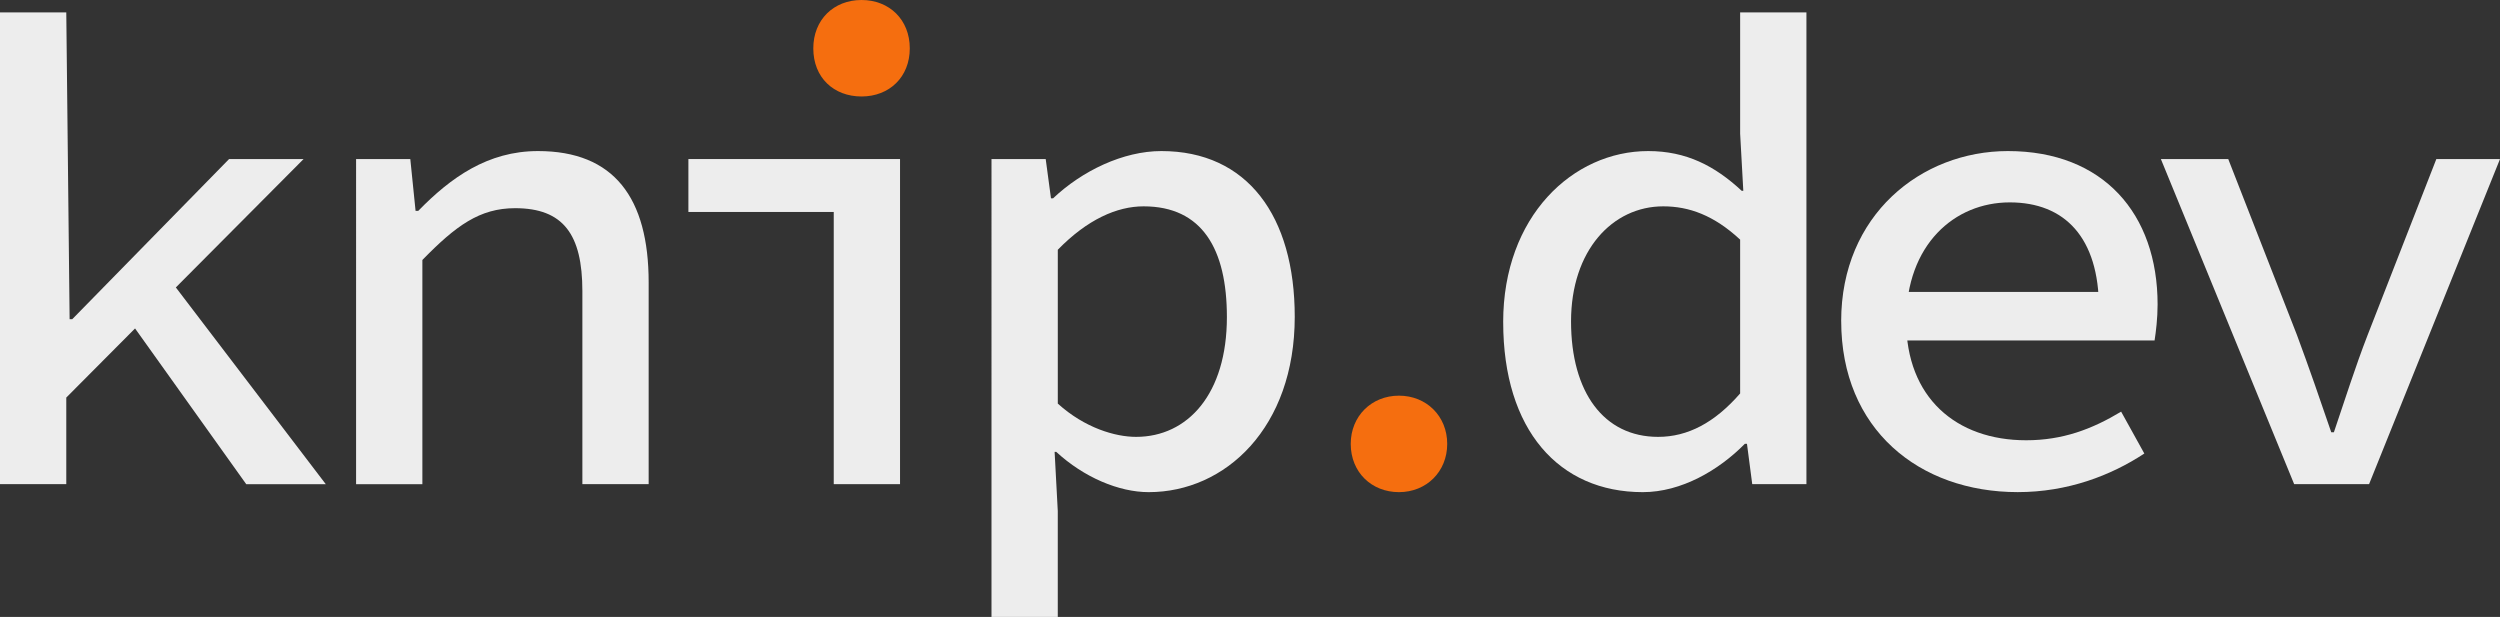
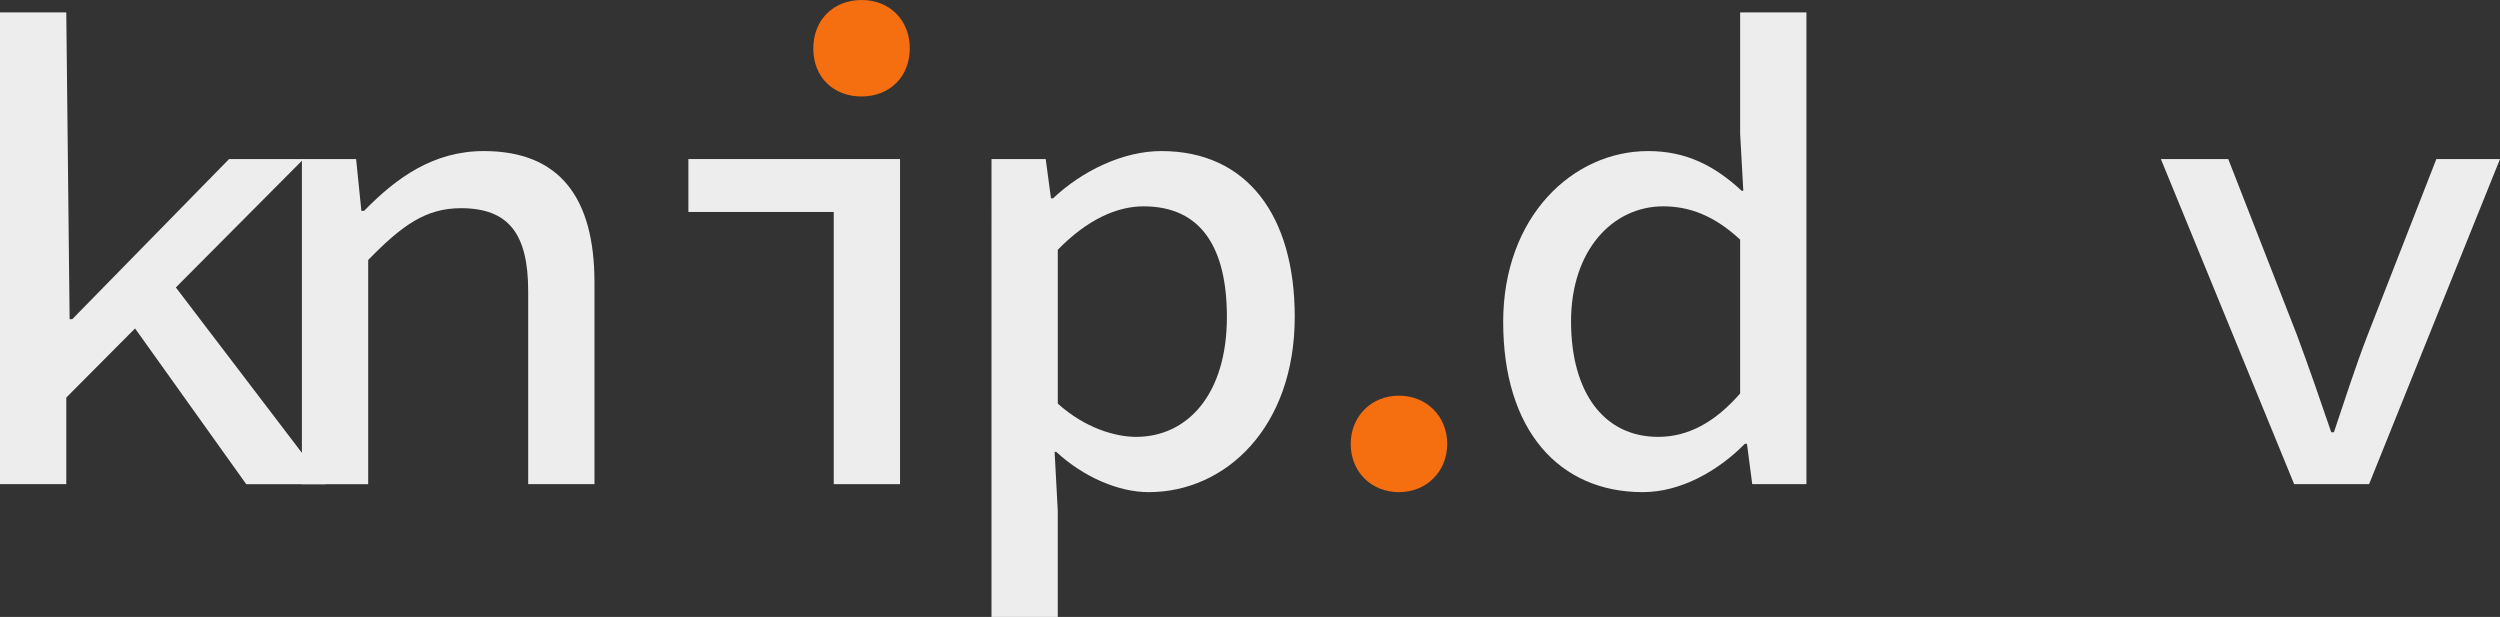
<svg xmlns="http://www.w3.org/2000/svg" id="Layer_2" data-name="Layer 2" viewBox="0 0 1502.98 370.9">
  <rect x="0" y="0" width="1502.98" height="370.9" fill="#333333" stroke="none" />
  <defs>
    <style>
      .cls-1 {
        fill: #ededed;
      }

      .cls-1, .cls-2 {
        stroke-width: 0px;
      }

      .cls-2 {
        fill: #f56e0f;
      }
    </style>
  </defs>
  <g id="Layer_1-2" data-name="Layer 1">
    <g>
      <path class="cls-1" d="m0,7.47h39.85l2,184.41h1.6l94.26-96.25h44.79L39.85,239.01v52.05H0V7.47Zm76.82,183.84l23.58-25.48,95.45,125.25h-47.82l-71.22-99.76Z" />
-       <path class="cls-1" d="m214.09,95.62h32.58l3.17,31.16h1.6c19.58-20.08,41.83-35.96,72-35.96,45.7,0,66.53,28.1,66.53,79v121.25h-39.85v-116.02c0-34.11-11.46-49.89-40.44-49.89-21.26,0-35.59,10.48-55.75,31.14v134.78h-39.85V95.62Z" />
+       <path class="cls-1" d="m214.09,95.62l3.17,31.16h1.6c19.58-20.08,41.83-35.96,72-35.96,45.7,0,66.53,28.1,66.53,79v121.25h-39.85v-116.02c0-34.11-11.46-49.89-40.44-49.89-21.26,0-35.59,10.48-55.75,31.14v134.78h-39.85V95.62Z" />
      <polygon class="cls-1" points="501.24 127.43 413.86 127.43 413.86 95.62 541.09 95.62 541.09 291.07 501.24 291.07 501.24 127.43" />
      <path class="cls-2" d="m488.95,29.08c0-17.22,12.25-29.08,29-29.08s29,11.86,29,29.08-12.26,28.92-29,28.92-29-11.37-29-28.92Z" />
      <path class="cls-1" d="m596.09,95.62h32.58l3.17,23.6h1.27c17.48-16.53,42.11-28.4,65.11-28.4,51.65,0,80.17,39.02,80.17,99.65,0,66.52-41.6,105.4-87.8,105.4-17.85,0-38.91-8.83-55.61-24.23h-.95l1.9,35.6v63.66h-39.85V95.62Zm141.51,95c0-40.93-14.88-66.57-50.09-66.57-16,0-33.84,7.9-51.57,26.11v92.47c16.21,14.68,34.59,20.01,47.04,20.01,31.11,0,54.62-25.81,54.62-72.02Z" />
      <path class="cls-2" d="m812.05,266.87c0-16.74,12.54-29,29-29s29,12.26,29,29-12.54,29-29,29-29-11.95-29-29Z" />
      <path class="cls-1" d="m903.7,193.67c0-63.65,41.92-102.85,87.18-102.85,22.83,0,40,8.83,56.23,23.9h.95l-1.9-34.33V7.47h39.85v283.6h-32.58l-3.17-24.26h-1.27c-15.63,15.88-38.15,29.06-61.36,29.06-50.47,0-83.92-37.4-83.92-102.2Zm142.46,42.86v-92.47c-15.81-14.68-30.79-20.01-46.24-20.01-30.46,0-55.42,26.46-55.42,69.15s19.73,69.44,52.35,69.44c17.71,0,33.91-8.41,49.32-26.11Z" />
-       <path class="cls-1" d="m1106.9,193.02c0-63.65,47.95-102.2,100.24-102.2,57.34,0,89.99,37.67,89.99,92.24,0,8.42-1.02,16.52-1.82,21.64h-160.81v-29.18h135.99l-8.62,9.72c0-42.34-20.49-63.57-53.62-63.57s-62.27,25.26-62.27,71.34,30.11,71.67,72.12,71.67c21.86,0,39.51-6.6,57.11-17.21l13.94,25.18c-20.1,13.25-46.09,23.2-76.09,23.2-59.29,0-106.14-37.75-106.14-102.85Z" />
      <path class="cls-1" d="m1299.1,95.62h40.5l41.29,105.74c7.3,19.67,14.05,39.17,20.63,58.5h1.6c6.58-19.32,12.68-38.82,20.3-58.5l41.29-105.74h38.27l-78.71,195.44h-45.04l-80.13-195.44Z" />
    </g>
  </g>
</svg>